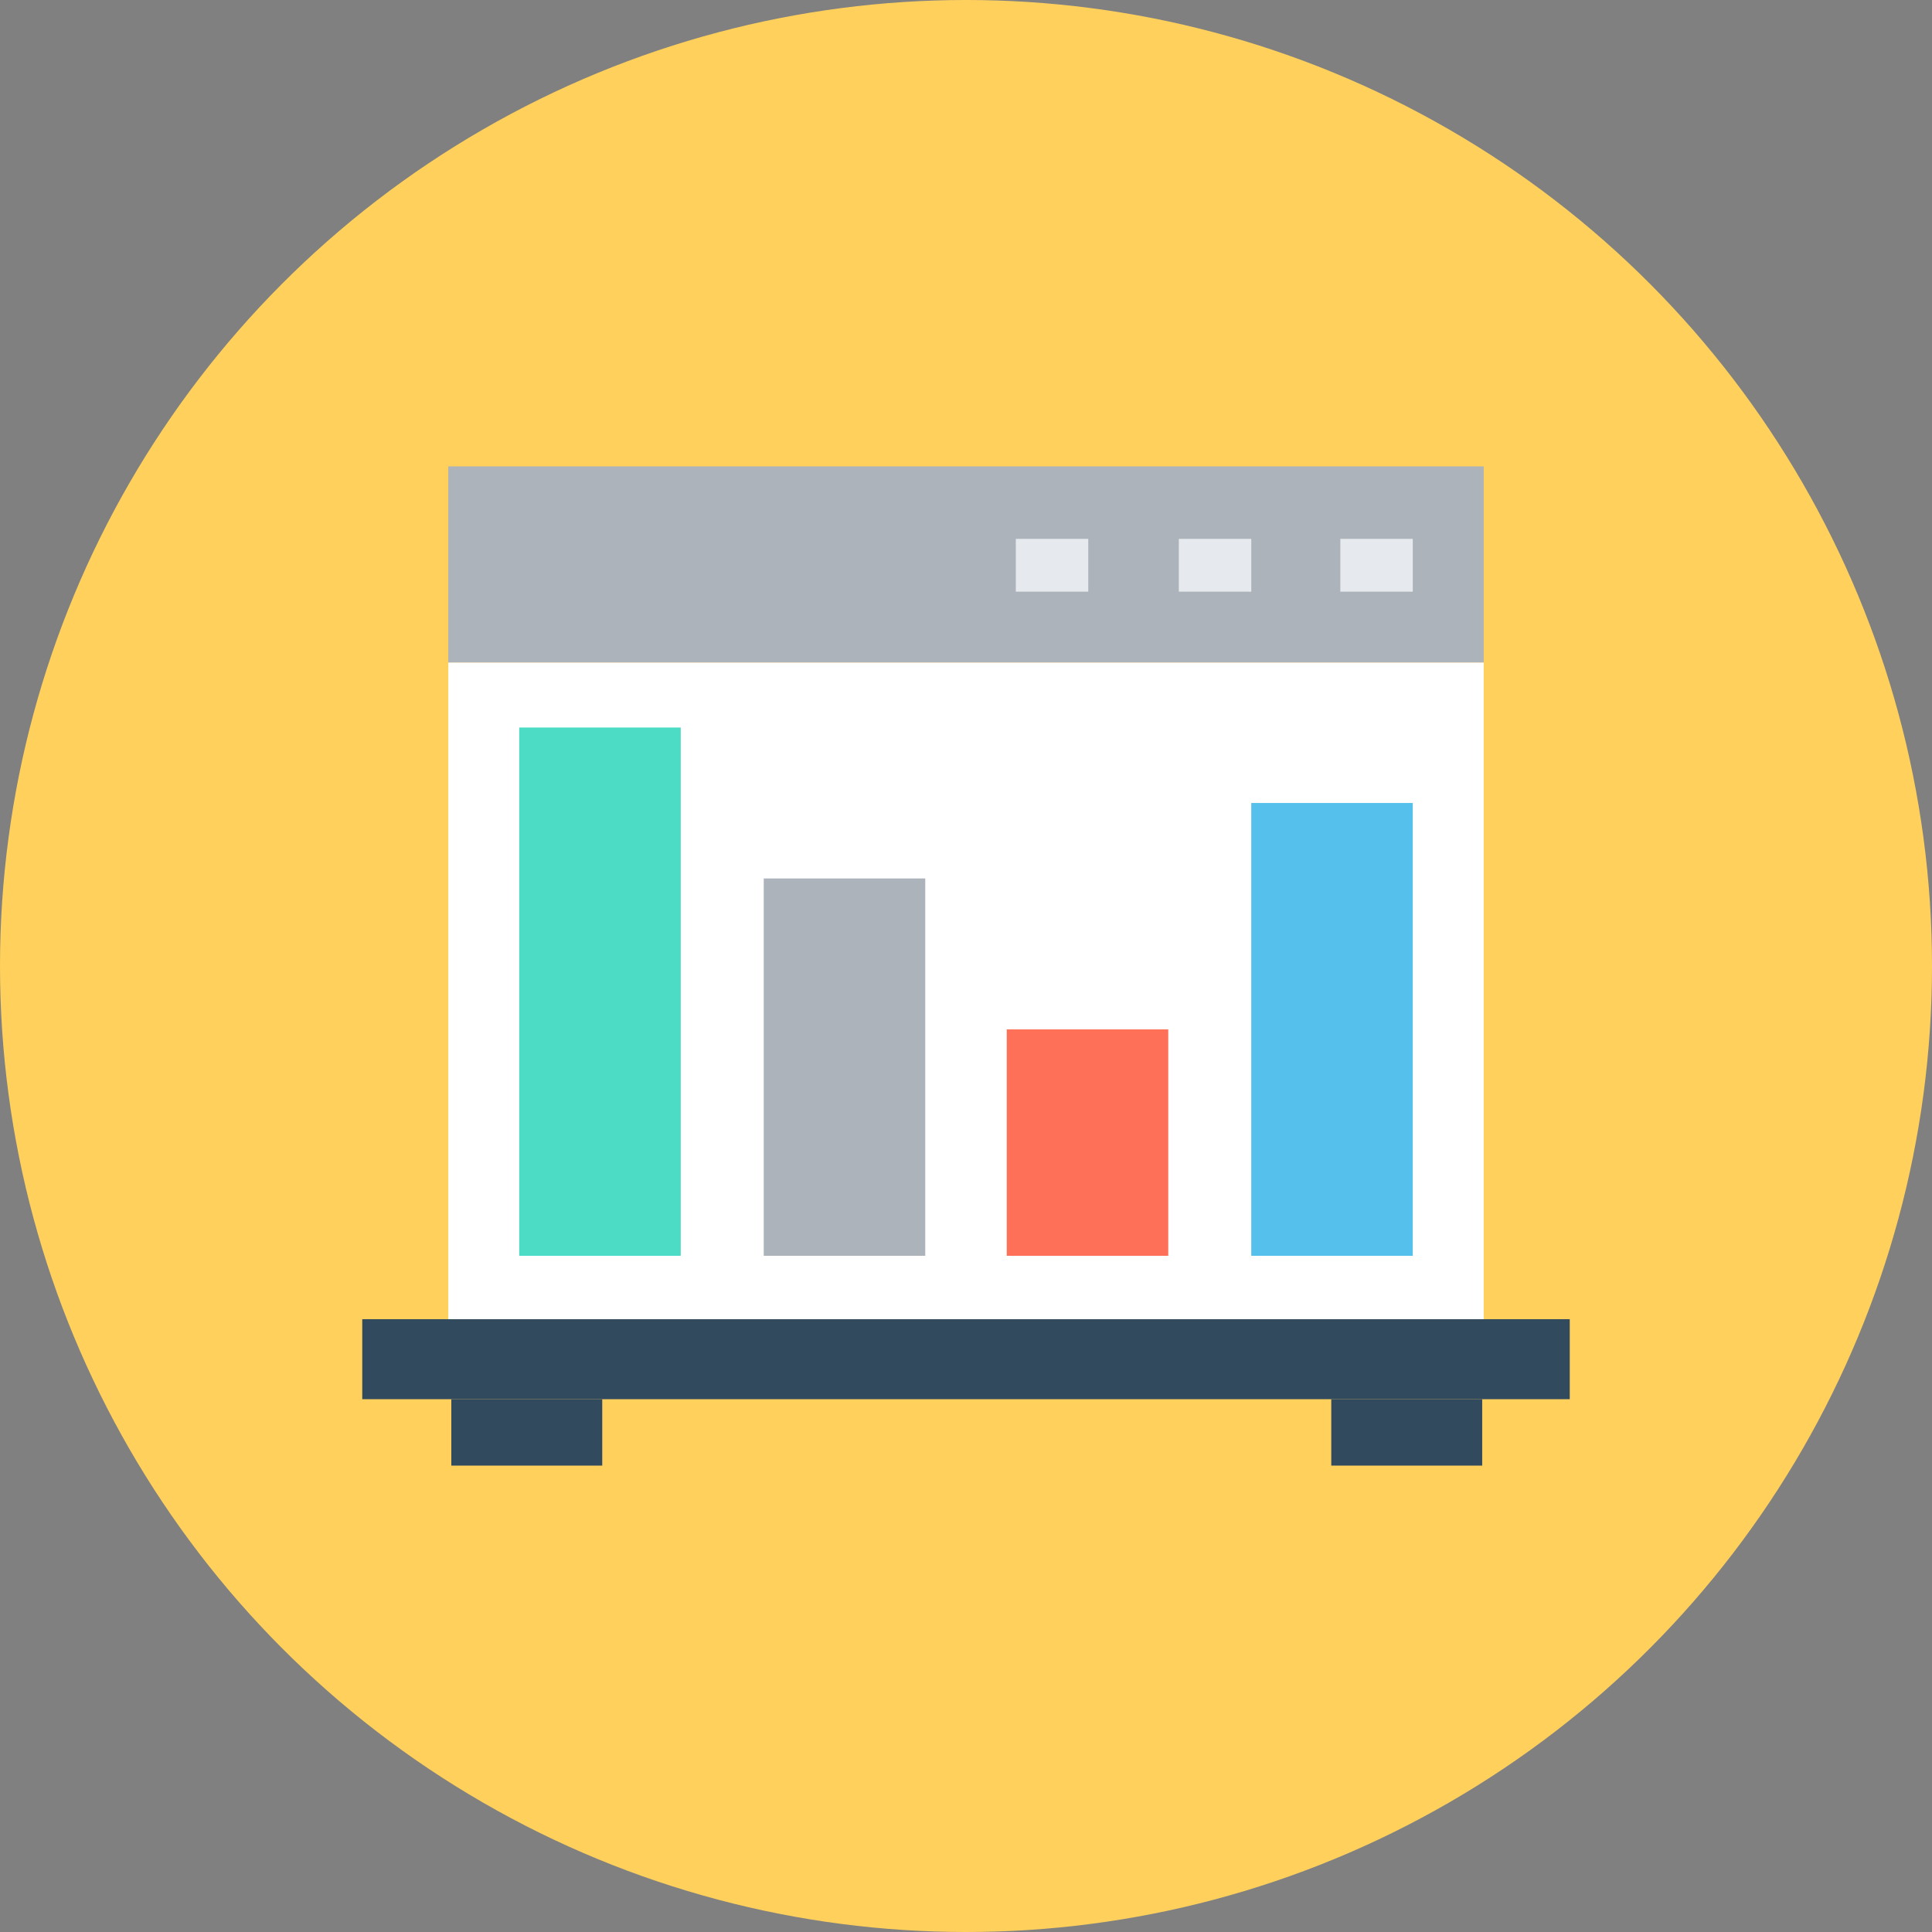
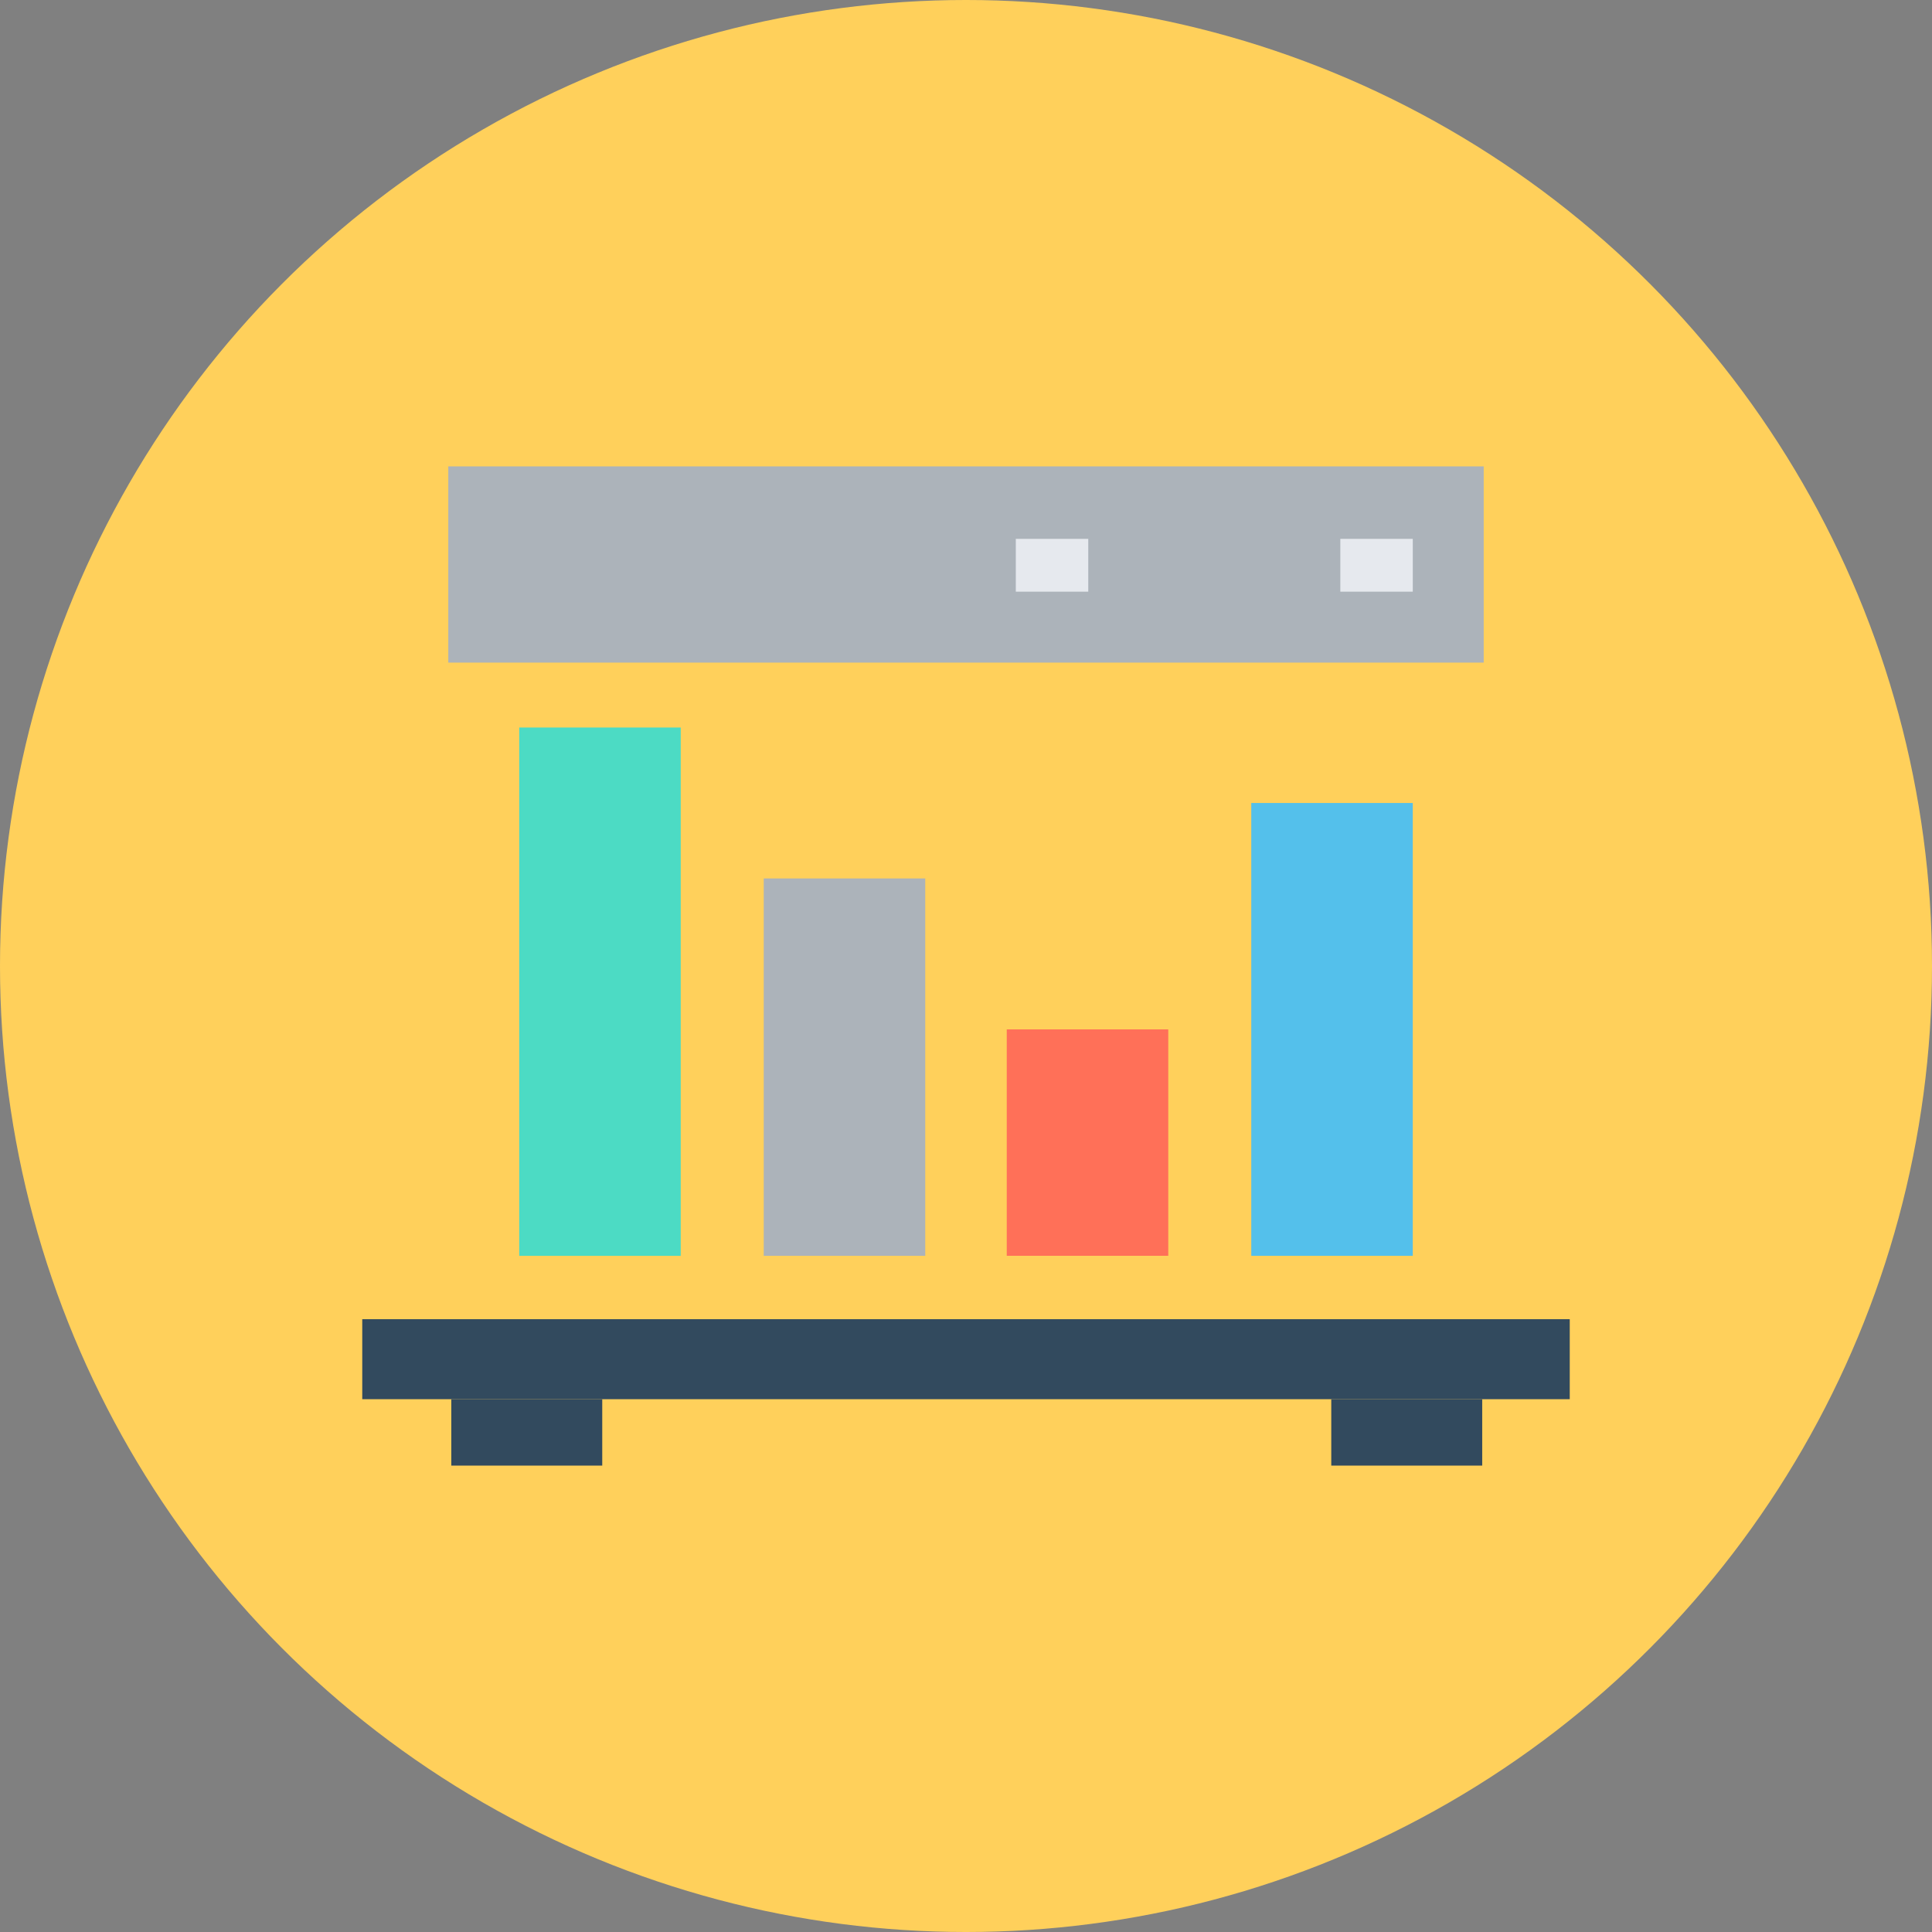
<svg xmlns="http://www.w3.org/2000/svg" version="1.1" id="Layer_1" viewBox="0 0 504.123 504.123" xml:space="preserve">
  <rect x="0" y="0" width="504.123" height="504.123" fill="#808080" stroke="none" />
  <circle style="fill:#FFD05B;" cx="252.062" cy="252.062" r="252.062" />
  <g>
    <rect x="94.523" y="344.222" style="fill:#324A5E;" width="315.077" height="20.874" />
    <rect x="117.76" y="365.095" style="fill:#324A5E;" width="39.385" height="17.329" />
    <rect x="347.372" y="365.095" style="fill:#324A5E;" width="39.385" height="17.329" />
  </g>
  <rect x="116.972" y="121.698" style="fill:#ACB3BA;" width="270.178" height="51.2" />
-   <rect x="116.972" y="172.898" style="fill:#FFFFFF;" width="270.178" height="171.323" />
  <rect x="135.483" y="189.834" style="fill:#4CDBC4;" width="42.142" height="137.846" />
  <rect x="199.286" y="229.218" style="fill:#ACB3BA;" width="42.142" height="98.462" />
  <rect x="262.695" y="268.603" style="fill:#FF7058;" width="42.142" height="59.077" />
  <rect x="326.498" y="209.526" style="fill:#54C0EB;" width="42.142" height="118.154" />
  <g>
    <rect x="349.735" y="140.603" style="fill:#E6E9EE;" width="18.905" height="13.785" />
-     <rect x="307.594" y="140.603" style="fill:#E6E9EE;" width="18.905" height="13.785" />
    <rect x="265.058" y="140.603" style="fill:#E6E9EE;" width="18.905" height="13.785" />
  </g>
</svg>